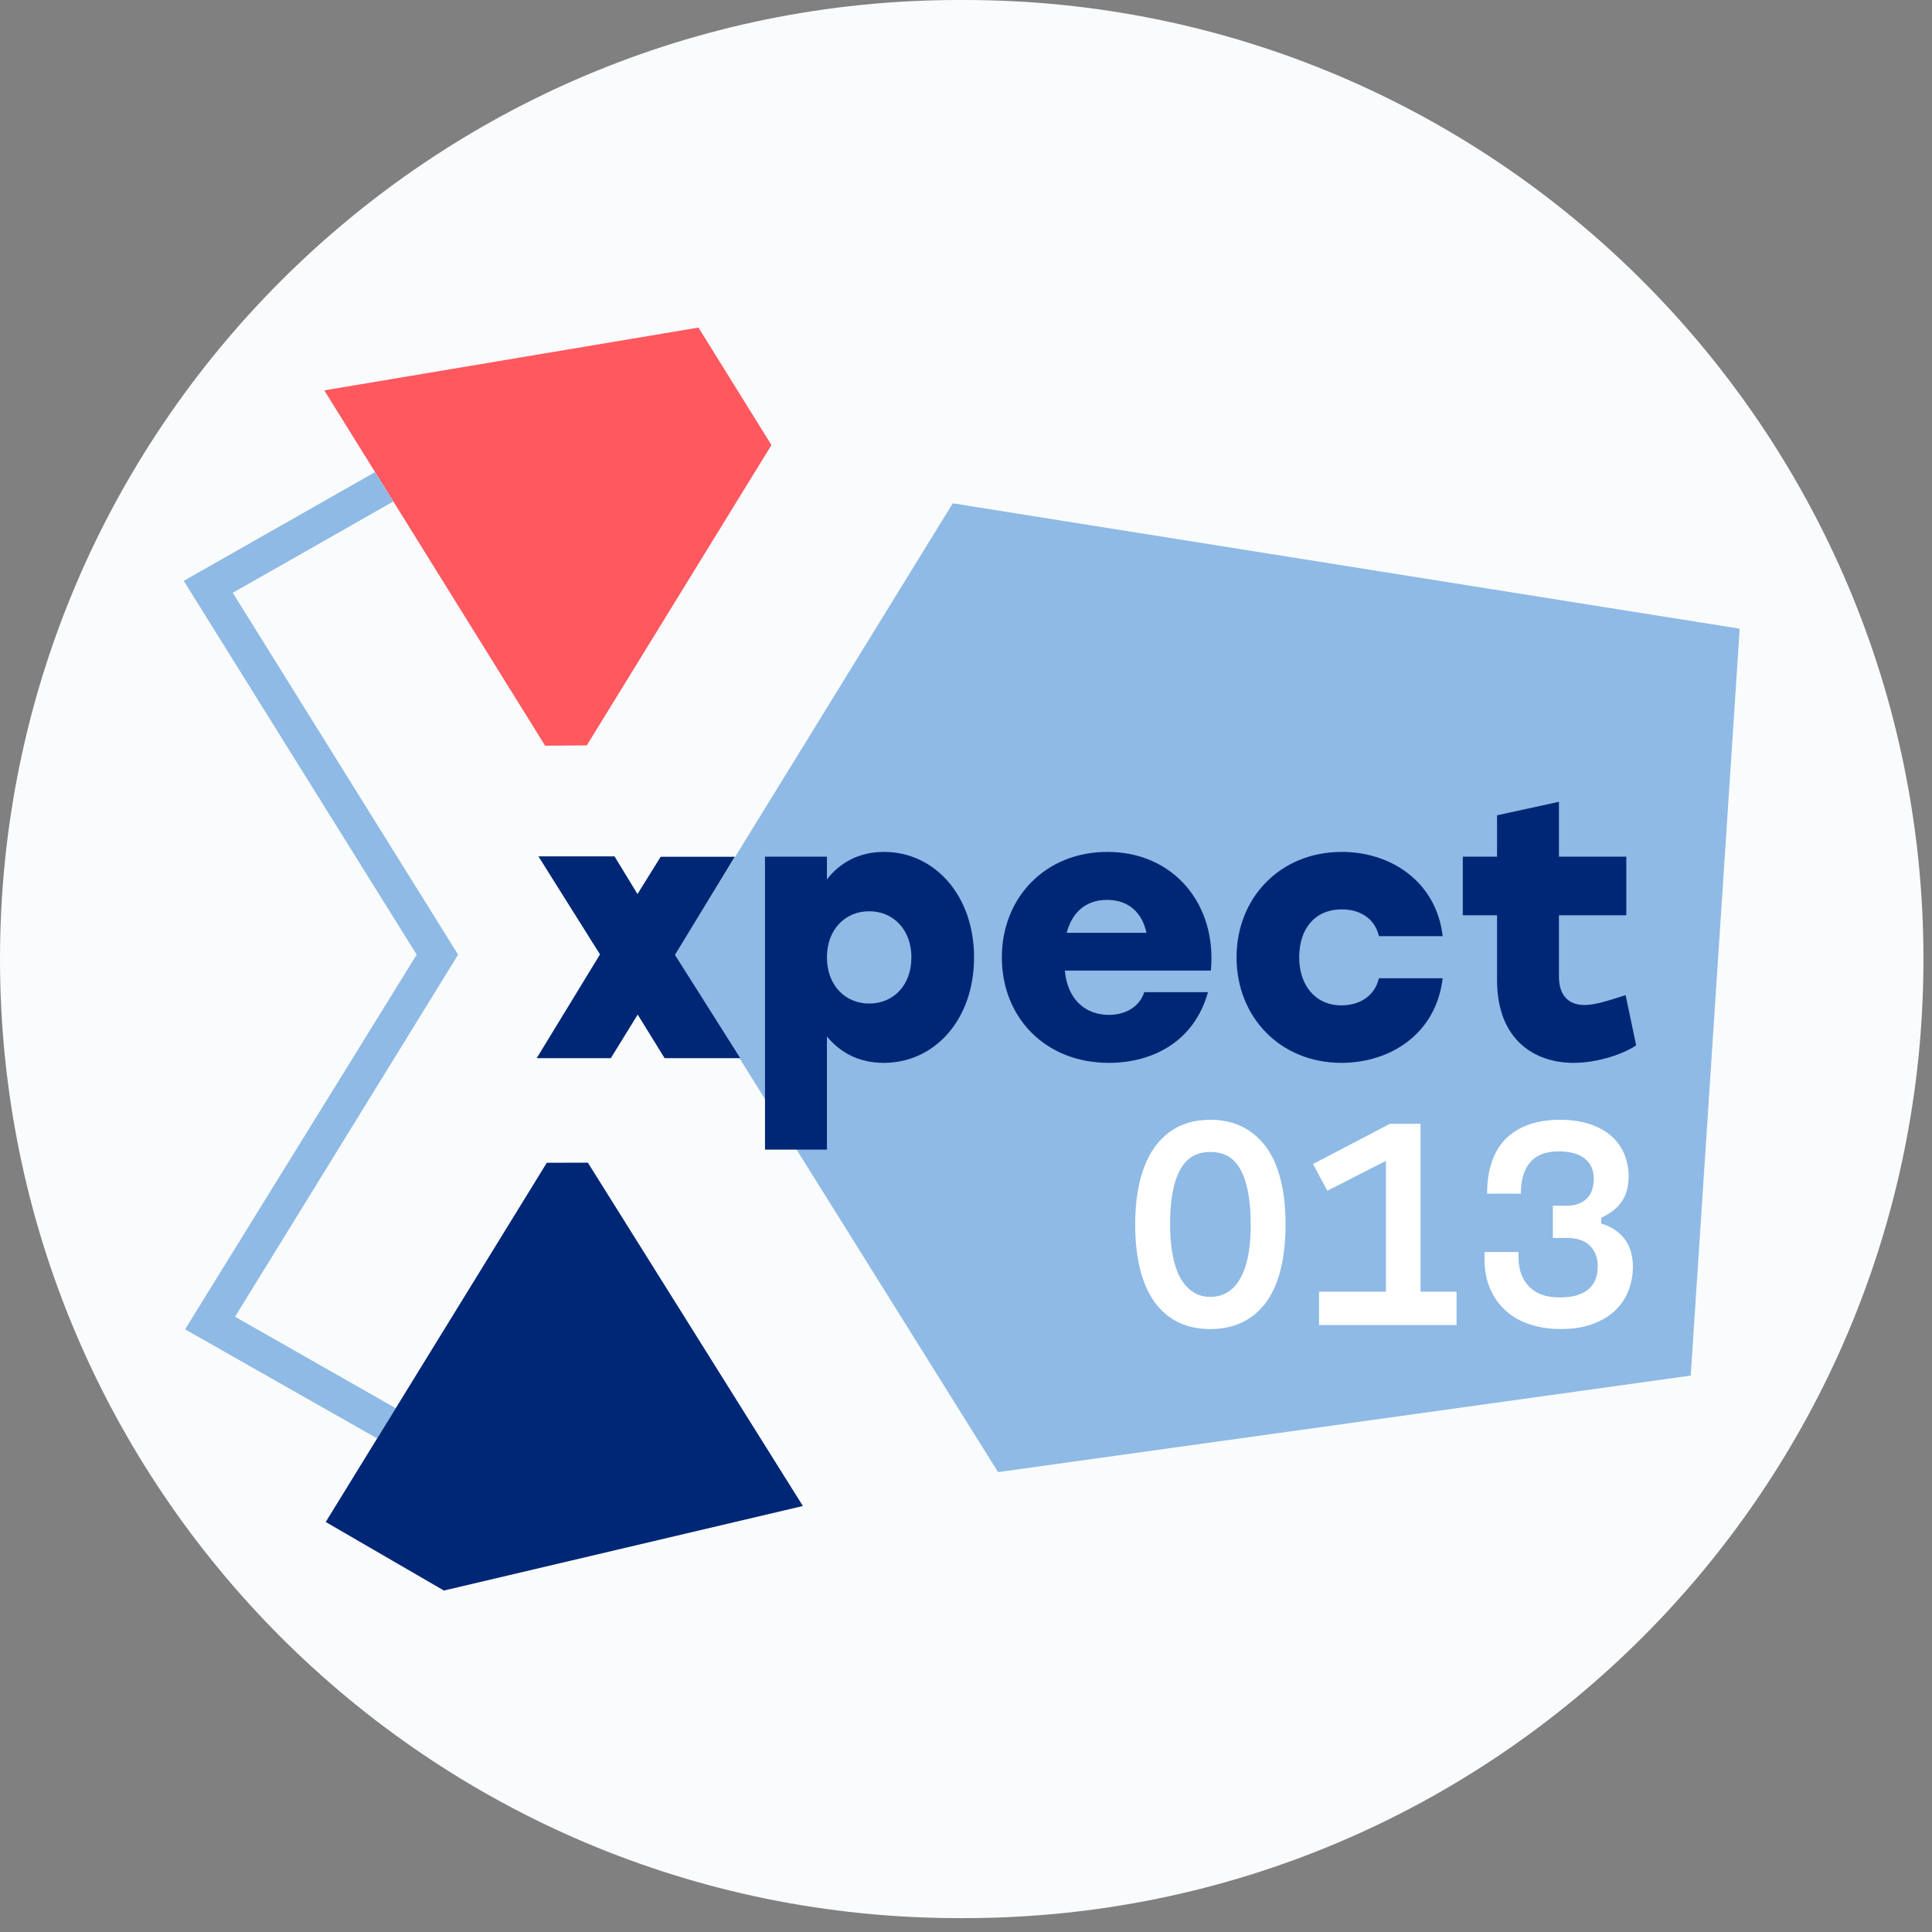
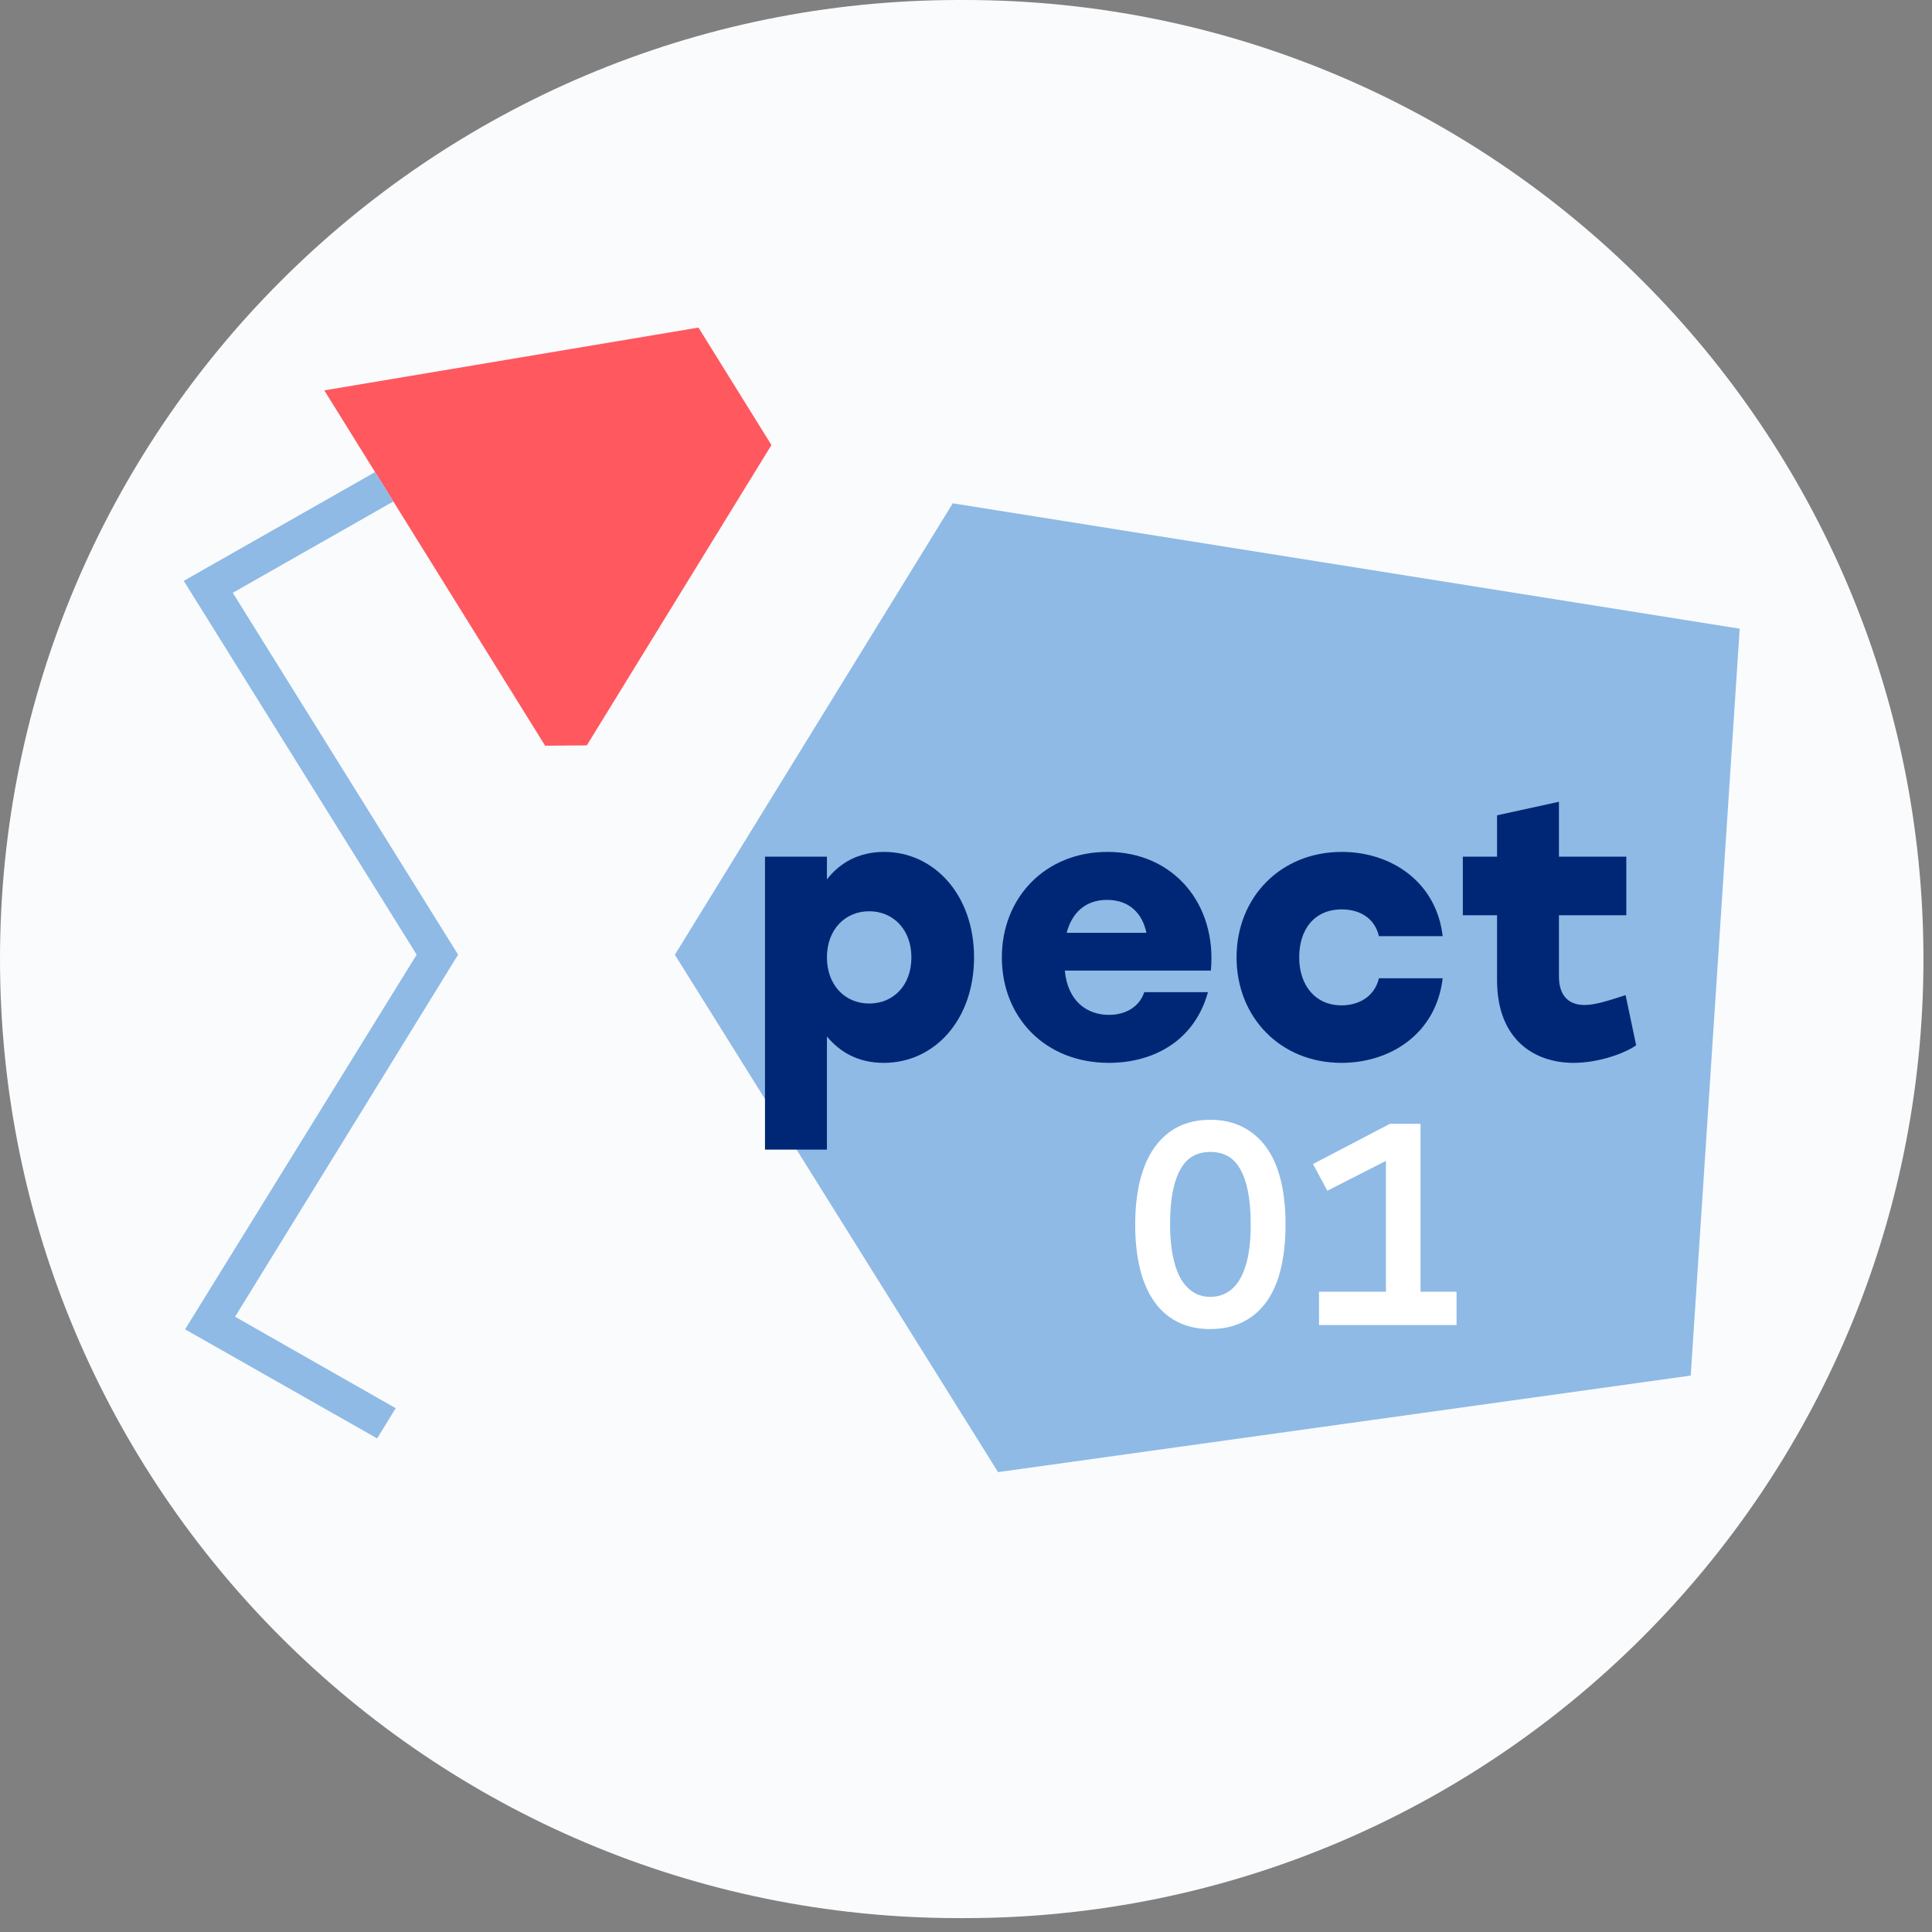
<svg xmlns="http://www.w3.org/2000/svg" width="54" height="54" viewBox="0 0 54 54" fill="none">
  <rect x="0" y="0" width="54" height="54" fill="#808080" stroke="none" />
  <path d="M26.955 0H26.806C12.002 0 0 12.002 0 26.806C0 41.611 12.002 53.612 26.806 53.612H26.955C41.76 53.612 53.761 41.611 53.761 26.806C53.761 12.002 41.76 0 26.955 0Z" fill="#FAFBFD" />
  <path d="M15.237 20.843L9.064 10.911L19.522 9.156L21.562 12.439L16.401 20.834L15.237 20.843Z" fill="#FF585F" />
  <path d="M26.63 14.068L18.863 26.686L27.896 41.146L47.256 38.448L48.625 17.572L26.63 14.068Z" fill="#8EBAE5" />
  <path d="M6.506 16.569L10.994 14.016L10.484 13.195L5.136 16.235L11.646 26.683L5.173 37.155L10.541 40.204L11.06 39.36L6.57 36.803L12.804 26.683L6.506 16.569Z" fill="#8EBAE5" />
  <path d="M31.793 33.347C31.835 33.079 31.898 32.837 31.98 32.619C32.062 32.402 32.164 32.212 32.284 32.049C32.404 31.886 32.541 31.748 32.696 31.635C32.85 31.523 33.022 31.439 33.211 31.382C33.4 31.326 33.607 31.298 33.831 31.298C34.161 31.298 34.456 31.363 34.718 31.491C34.979 31.62 35.2 31.806 35.381 32.05C35.562 32.294 35.699 32.597 35.792 32.962C35.885 33.326 35.932 33.747 35.932 34.223C35.932 34.534 35.912 34.824 35.872 35.091C35.832 35.359 35.772 35.601 35.693 35.819C35.613 36.036 35.514 36.226 35.397 36.389C35.28 36.553 35.142 36.69 34.985 36.803C34.828 36.915 34.654 37.001 34.462 37.06C34.27 37.118 34.059 37.148 33.831 37.148C33.489 37.148 33.188 37.084 32.928 36.955C32.666 36.827 32.447 36.638 32.268 36.389C32.089 36.139 31.955 35.833 31.864 35.469C31.774 35.105 31.729 34.69 31.729 34.223C31.729 33.907 31.75 33.615 31.793 33.347ZM34.881 33.303C34.83 33.048 34.758 32.838 34.662 32.672C34.566 32.506 34.449 32.385 34.31 32.31C34.171 32.235 34.011 32.197 33.831 32.197C33.65 32.197 33.489 32.235 33.351 32.31C33.212 32.385 33.095 32.506 32.999 32.672C32.904 32.838 32.83 33.048 32.78 33.303C32.729 33.557 32.704 33.864 32.704 34.223C32.704 34.528 32.727 34.805 32.772 35.054C32.817 35.304 32.885 35.515 32.975 35.689C33.066 35.863 33.183 36 33.327 36.099C33.471 36.199 33.639 36.248 33.831 36.248C33.959 36.248 34.075 36.226 34.182 36.183C34.289 36.14 34.385 36.077 34.47 35.995C34.555 35.912 34.629 35.81 34.69 35.689C34.751 35.569 34.802 35.435 34.842 35.288C34.882 35.14 34.911 34.977 34.93 34.797C34.949 34.617 34.958 34.426 34.958 34.223C34.958 33.864 34.931 33.557 34.881 33.303Z" fill="white" />
  <path d="M38.737 36.103V32.447L37.099 33.282L36.699 32.535L38.849 31.41H39.704V36.103H40.711V37.035H36.867V36.103H38.737Z" fill="white" />
-   <path d="M41.493 35.098V34.994H42.444V35.147C42.444 35.489 42.543 35.761 42.74 35.962C42.937 36.163 43.222 36.264 43.595 36.264C43.782 36.264 43.941 36.243 44.075 36.204C44.208 36.163 44.318 36.104 44.406 36.027C44.494 35.949 44.558 35.856 44.598 35.75C44.638 35.643 44.658 35.522 44.658 35.388C44.658 35.158 44.586 34.969 44.442 34.821C44.298 34.674 44.077 34.6 43.779 34.6H43.403V33.701H43.771C43.91 33.701 44.027 33.682 44.123 33.644C44.219 33.607 44.299 33.554 44.363 33.488C44.427 33.421 44.474 33.341 44.503 33.247C44.532 33.153 44.546 33.053 44.546 32.945C44.546 32.704 44.463 32.517 44.295 32.383C44.127 32.249 43.883 32.182 43.563 32.182C43.382 32.182 43.227 32.208 43.096 32.258C42.965 32.309 42.856 32.385 42.768 32.487C42.68 32.589 42.615 32.714 42.572 32.861C42.529 33.008 42.508 33.175 42.508 33.363H41.565C41.565 33.015 41.612 32.711 41.705 32.451C41.798 32.192 41.933 31.977 42.108 31.809C42.285 31.64 42.498 31.512 42.748 31.427C42.998 31.341 43.281 31.298 43.595 31.298C43.909 31.298 44.203 31.34 44.446 31.423C44.688 31.506 44.89 31.619 45.05 31.764C45.209 31.909 45.328 32.078 45.405 32.27C45.482 32.463 45.521 32.666 45.521 32.88C45.521 33.02 45.505 33.148 45.473 33.266C45.441 33.384 45.393 33.49 45.329 33.584C45.265 33.677 45.185 33.762 45.089 33.837C44.993 33.912 44.881 33.978 44.753 34.038V34.198C44.929 34.252 45.074 34.323 45.188 34.411C45.303 34.5 45.394 34.598 45.46 34.704C45.527 34.812 45.574 34.925 45.6 35.046C45.627 35.166 45.64 35.283 45.64 35.395C45.64 35.636 45.599 35.862 45.516 36.074C45.433 36.286 45.309 36.471 45.144 36.629C44.979 36.786 44.77 36.912 44.517 37.006C44.264 37.1 43.966 37.147 43.626 37.147C43.312 37.147 43.024 37.104 42.763 37.018C42.502 36.933 42.278 36.807 42.092 36.64C41.905 36.474 41.759 36.27 41.653 36.03C41.546 35.788 41.493 35.51 41.493 35.194L41.493 35.098Z" fill="white" />
-   <path d="M15.283 32.5L9.104 42.54L12.407 44.456L22.441 42.093L16.431 32.497L15.283 32.5Z" fill="#002776" />
  <path d="M27.225 26.759C27.225 28.499 26.126 29.707 24.701 29.707C23.988 29.707 23.479 29.41 23.113 28.97V32.132H21.382V23.945H23.113V24.579C23.469 24.119 23.998 23.811 24.711 23.811C26.105 23.811 27.225 25.009 27.225 26.759ZM25.474 26.759C25.474 25.981 24.965 25.47 24.294 25.47C23.622 25.47 23.113 25.981 23.113 26.759C23.113 27.537 23.622 28.049 24.294 28.049C24.965 28.049 25.474 27.547 25.474 26.759Z" fill="#002776" />
  <path d="M33.844 27.128H29.762C29.844 27.998 30.394 28.366 30.994 28.366C31.462 28.366 31.849 28.141 31.982 27.732H33.763C33.376 29.123 32.205 29.707 30.994 29.707C29.203 29.707 28.002 28.427 28.002 26.759C28.002 25.091 29.213 23.811 30.953 23.811C32.806 23.811 34.017 25.275 33.844 27.128ZM29.813 26.073H32.043C31.931 25.531 31.564 25.152 30.943 25.152C30.322 25.152 29.956 25.531 29.813 26.073Z" fill="#002776" />
  <path d="M34.562 26.759C34.562 25.091 35.783 23.811 37.504 23.811C38.898 23.811 40.15 24.661 40.323 26.166H38.542C38.41 25.623 37.962 25.418 37.504 25.418C36.74 25.418 36.313 25.971 36.313 26.759C36.313 27.547 36.771 28.1 37.494 28.1C37.962 28.1 38.41 27.875 38.542 27.343H40.323C40.14 28.898 38.858 29.707 37.494 29.707C35.783 29.707 34.562 28.427 34.562 26.759Z" fill="#002776" />
  <path d="M45.731 29.216C45.416 29.441 44.683 29.707 43.98 29.707C42.901 29.707 41.843 29.073 41.843 27.394V25.582H40.886V23.945H41.843V22.788L43.573 22.41V23.945H45.456V25.582H43.573V27.292C43.573 27.834 43.848 28.09 44.286 28.09C44.591 28.09 44.957 27.967 45.436 27.814L45.731 29.216Z" fill="#002776" />
-   <path d="M15.049 23.935H17.176L17.818 24.989L18.466 23.947H20.539L18.866 26.689L20.69 29.576H18.576L17.824 28.358L17.073 29.576H15.001L16.77 26.676L15.049 23.935Z" fill="#002776" />
</svg>